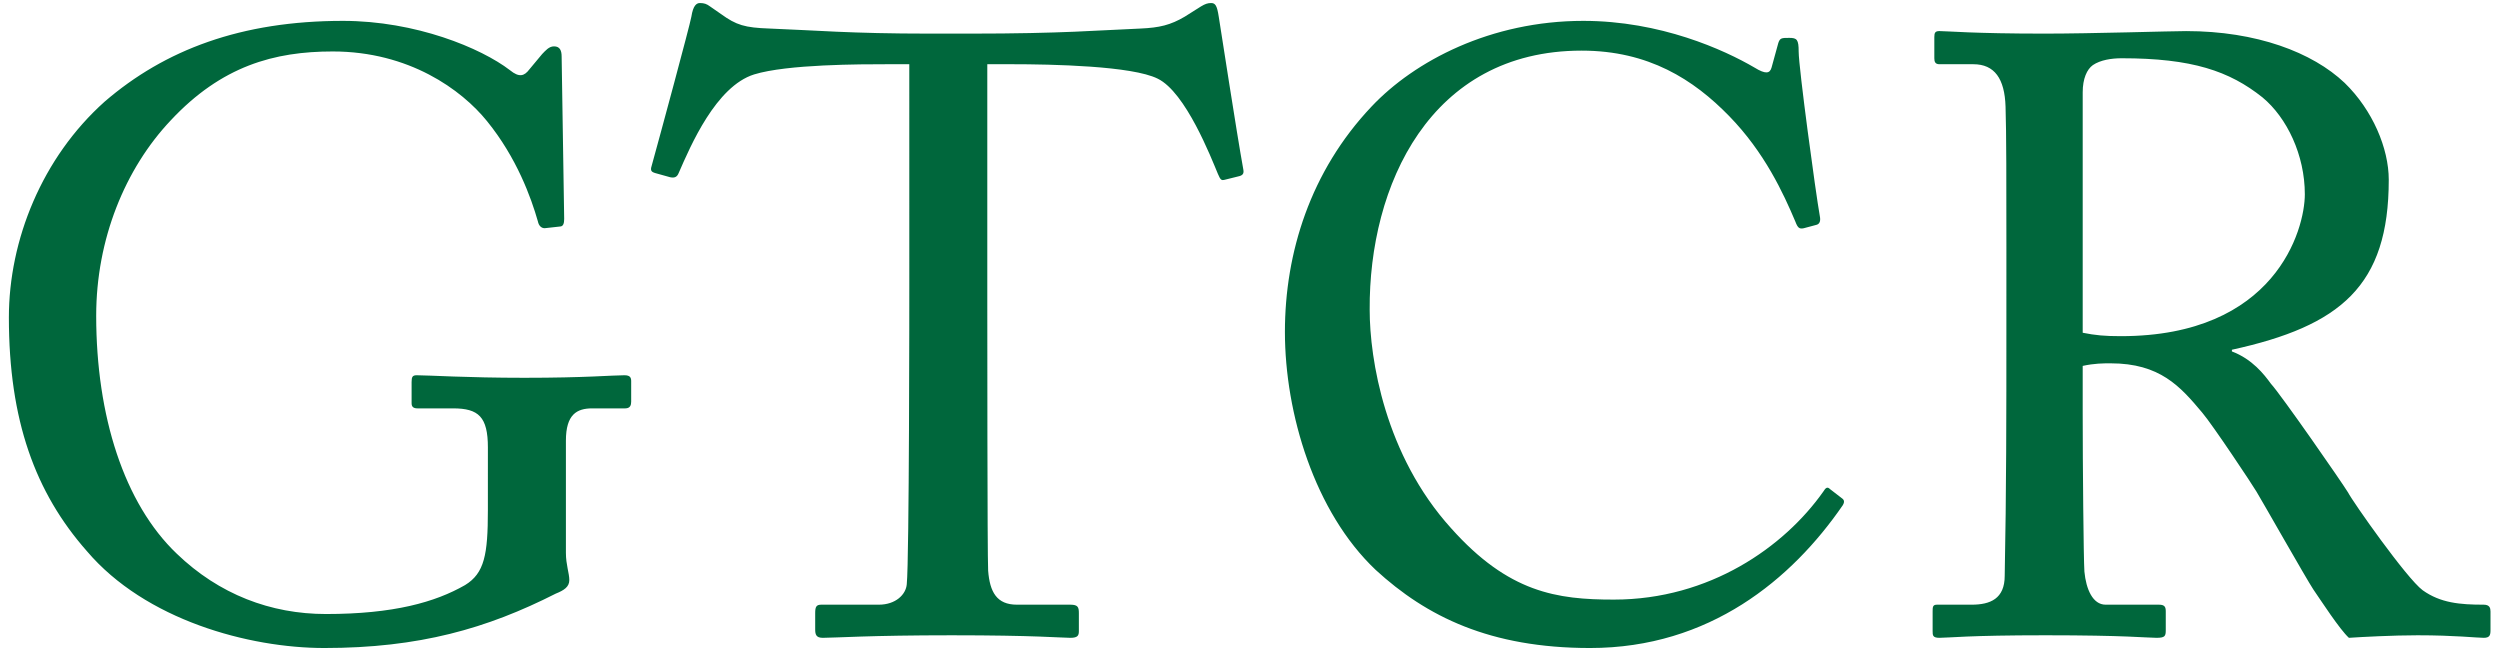
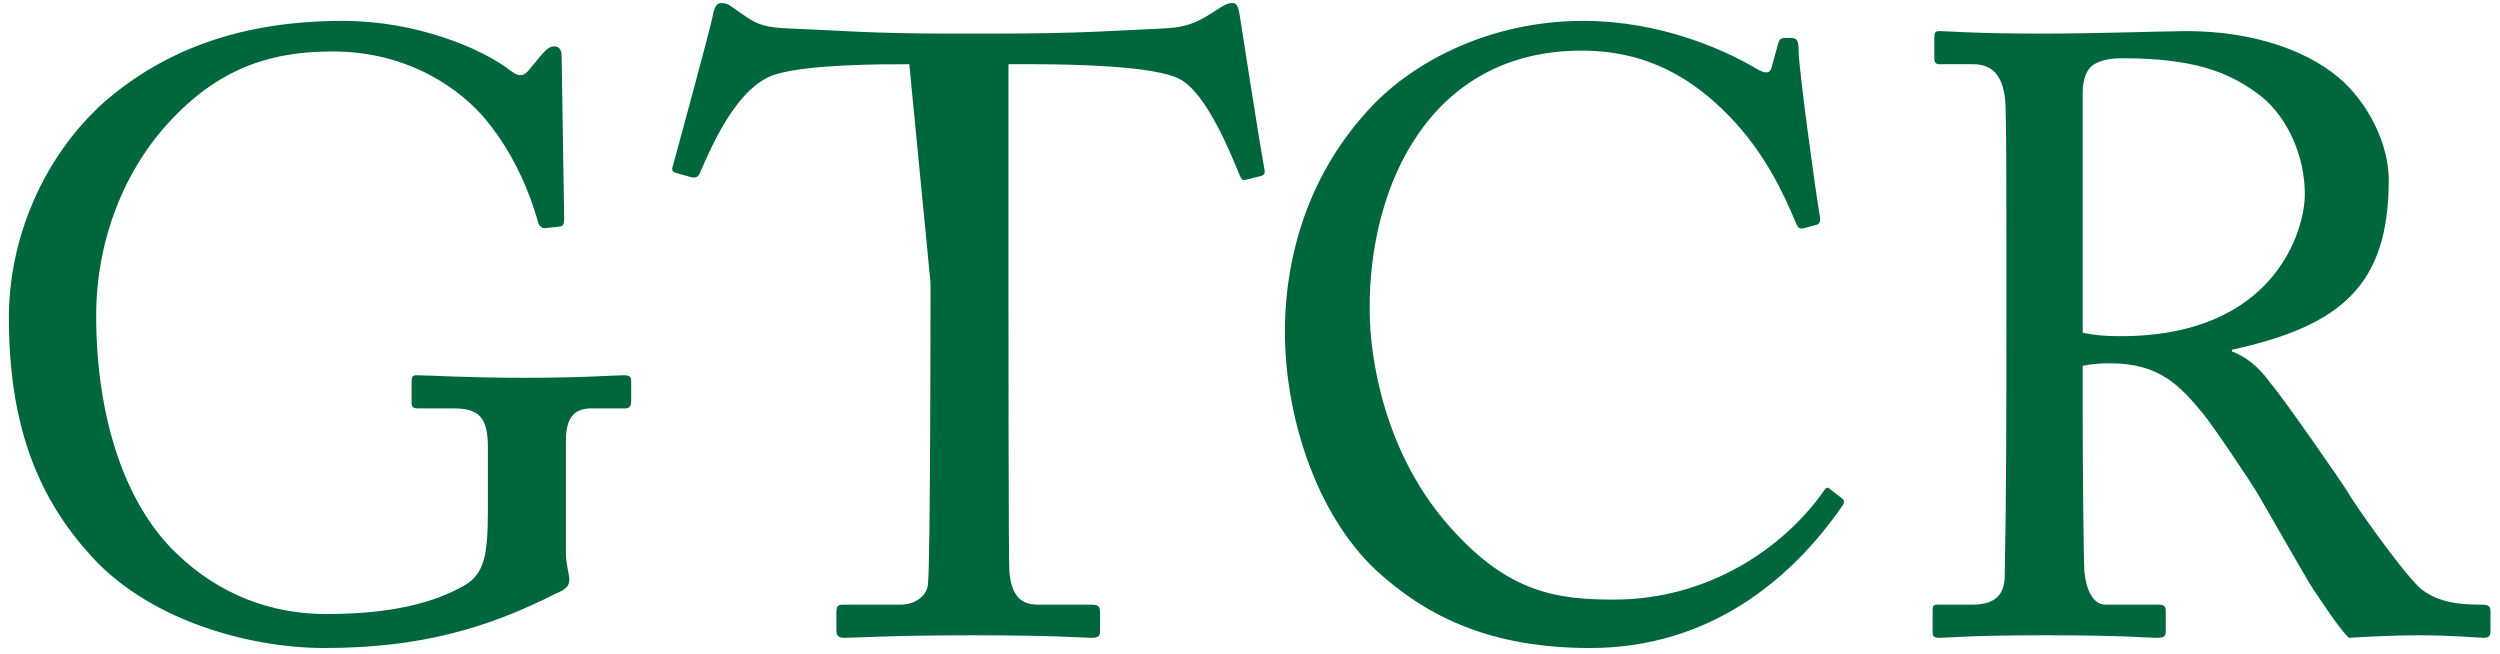
<svg xmlns="http://www.w3.org/2000/svg" width="172" height="45" viewBox="0 0 172 45">
-   <path d="M33.567 30.786c0-2.106-.641-2.69-2.392-2.69h-2.45c-.29 0-.407-.116-.407-.35v-1.462c0-.35.058-.467.35-.467.815 0 3.441.175 7.407.175 4.2 0 6.067-.175 6.884-.175.407 0 .466.175.466.408v1.404c0 .234-.059.467-.409.467h-2.274c-1.05 0-1.808.409-1.808 2.222v7.717c0 .82.234 1.404.234 1.871 0 .469-.352.702-.934.936-4.726 2.398-9.39 3.741-15.924 3.741-5.192 0-12.308-1.928-16.333-6.665C2.419 33.884.611 28.915.611 21.84c0-5.32 2.275-10.991 6.592-14.85 4.14-3.566 9.39-5.554 16.39-5.554 5.016 0 9.508 1.872 11.49 3.392.642.525.992.408 1.343-.06l.875-1.05c.232-.235.466-.528.816-.528.408 0 .524.293.524.702l.175 11.168c0 .292-.057.525-.291.525l-1.05.116c-.233 0-.408-.174-.467-.467-.466-1.637-1.458-4.385-3.5-6.898-1.749-2.163-5.365-4.795-10.615-4.795-4.024 0-7.642.995-11.141 4.736-3.15 3.332-5.133 8.185-5.133 13.446 0 6.9 1.925 12.922 5.542 16.37 2.915 2.807 6.474 4.152 10.265 4.152 4.667 0 7.525-.819 9.567-1.988 1.342-.818 1.574-2.104 1.574-5.145zM62.559 4.418h-1.458c-1.867 0-6.941 0-9.216.702-2.625.819-4.376 4.91-5.191 6.782-.118.293-.292.35-.584.293l-1.05-.293c-.174-.06-.35-.118-.233-.468.583-2.105 2.625-9.646 2.74-10.29.117-.76.351-.935.585-.935.291 0 .466.059.7.234l.758.526c1.05.76 1.633.935 3.325.994 3.09.117 5.541.35 11.024.35h2.8c6.357 0 8.866-.233 11.723-.35 1.283-.059 2.042-.234 3.034-.82l1.109-.7c.291-.175.466-.234.699-.234.291 0 .409.175.525.935.116.701 1.225 7.952 1.692 10.523.057.294-.059.41-.35.47l-.934.232c-.233.06-.292 0-.467-.408-.466-1.112-2.215-5.613-4.14-6.549-1.75-.877-7.233-.994-10.092-.994h-1.632v16.663c0 .818 0 17.189.058 18.183.117 1.462.584 2.338 1.983 2.338h3.676c.524 0 .583.176.583.584v1.227c0 .294-.059.469-.583.469-.584 0-2.45-.175-8.167-.175-5.6 0-8.05.175-8.866.175-.466 0-.525-.234-.525-.585v-1.11c0-.41.059-.585.41-.585h3.965c1.167 0 1.867-.702 1.925-1.403.175-1.696.175-19.644.175-20.755zm32.083 34.787c-4.2-3.975-6.24-10.758-6.24-16.37 0-5.438 1.748-11.05 5.949-15.493 2.974-3.157 8.223-5.906 14.582-5.906 5.307 0 9.683 1.988 11.782 3.216.759.468 1.05.409 1.167 0l.466-1.696c.117-.35.234-.35.759-.35s.641.117.641.935c0 1.111 1.167 9.705 1.458 11.342.06.293 0 .526-.232.585l-.876.234c-.292.058-.407 0-.582-.468-.818-1.93-2.1-4.735-4.55-7.25-2.45-2.513-5.542-4.501-10.15-4.501-10.44 0-14.64 9.296-14.582 17.832 0 3.391 1.05 9.997 5.6 15.024 3.966 4.444 7.29 4.913 11.2 4.913 6.59 0 11.723-3.626 14.406-7.426.175-.292.292-.35.467-.175l.757.584c.175.118.293.234.118.526-3.5 5.087-9.158 9.822-17.383 9.822-6.882 0-11.257-2.164-14.757-5.378m48.648-16.312c.875.176 1.516.235 2.624.235 10.617 0 12.658-7.308 12.658-9.765 0-2.688-1.224-5.262-2.916-6.665-2.275-1.812-4.842-2.69-9.683-2.69-.7 0-1.46.117-1.983.47-.409.291-.7.934-.7 1.87zm-5.25-5.789c0-4.325 0-8.067-.058-9.763-.058-1.929-.758-2.923-2.216-2.923h-2.334c-.292 0-.35-.175-.35-.41v-1.46c0-.293.058-.41.35-.41.526 0 2.334.175 7.233.175 3.266 0 8.691-.174 9.742-.174 4.84 0 8.69 1.461 10.907 3.565 1.924 1.871 3.033 4.502 3.033 6.665 0 7.31-3.326 10.057-10.792 11.693v.117c1.4.526 2.217 1.58 2.684 2.222.7.76 4.841 6.723 5.309 7.484.291.585 4.024 5.904 5.131 6.723 1.226.877 2.567.994 4.2.994.41 0 .468.233.468.468v1.286c0 .35-.059.526-.468.526-.467 0-1.983-.175-4.549-.175-1.691 0-3.85.116-4.725.175-.642-.585-1.925-2.573-2.45-3.332-.467-.702-3.617-6.257-3.908-6.724-.234-.409-3.033-4.619-3.734-5.437-1.516-1.812-2.915-3.392-6.298-3.392-.525 0-1.109 0-1.925.177v3.273c0 3.45.058 9.997.117 10.874.115 1.229.583 2.281 1.458 2.281h3.674c.409 0 .466.176.466.468v1.286c0 .41-.057.526-.64.526-.642 0-2.1-.175-7.641-.175-5.31 0-6.65.175-7.292.175-.467 0-.467-.175-.467-.469V42.07c0-.292 0-.468.293-.468h2.39c1.283 0 2.276-.408 2.276-1.987.115-5.79.115-11.285.115-16.838z" class="logo-fill" fill="#00673c" fill-rule="evenodd" style="--darkreader-inline-stroke:none" />
+   <path d="M33.567 30.786c0-2.106-.641-2.69-2.392-2.69h-2.45c-.29 0-.407-.116-.407-.35v-1.462c0-.35.058-.467.35-.467.815 0 3.441.175 7.407.175 4.2 0 6.067-.175 6.884-.175.407 0 .466.175.466.408v1.404c0 .234-.059.467-.409.467h-2.274c-1.05 0-1.808.409-1.808 2.222v7.717c0 .82.234 1.404.234 1.871 0 .469-.352.702-.934.936-4.726 2.398-9.39 3.741-15.924 3.741-5.192 0-12.308-1.928-16.333-6.665C2.419 33.884.611 28.915.611 21.84c0-5.32 2.275-10.991 6.592-14.85 4.14-3.566 9.39-5.554 16.39-5.554 5.016 0 9.508 1.872 11.49 3.392.642.525.992.408 1.343-.06l.875-1.05c.232-.235.466-.528.816-.528.408 0 .524.293.524.702l.175 11.168c0 .292-.057.525-.291.525l-1.05.116c-.233 0-.408-.174-.467-.467-.466-1.637-1.458-4.385-3.5-6.898-1.749-2.163-5.365-4.795-10.615-4.795-4.024 0-7.642.995-11.141 4.736-3.15 3.332-5.133 8.185-5.133 13.446 0 6.9 1.925 12.922 5.542 16.37 2.915 2.807 6.474 4.152 10.265 4.152 4.667 0 7.525-.819 9.567-1.988 1.342-.818 1.574-2.104 1.574-5.145zM62.559 4.418c-1.867 0-6.941 0-9.216.702-2.625.819-4.376 4.91-5.191 6.782-.118.293-.292.35-.584.293l-1.05-.293c-.174-.06-.35-.118-.233-.468.583-2.105 2.625-9.646 2.74-10.29.117-.76.351-.935.585-.935.291 0 .466.059.7.234l.758.526c1.05.76 1.633.935 3.325.994 3.09.117 5.541.35 11.024.35h2.8c6.357 0 8.866-.233 11.723-.35 1.283-.059 2.042-.234 3.034-.82l1.109-.7c.291-.175.466-.234.699-.234.291 0 .409.175.525.935.116.701 1.225 7.952 1.692 10.523.057.294-.059.41-.35.47l-.934.232c-.233.06-.292 0-.467-.408-.466-1.112-2.215-5.613-4.14-6.549-1.75-.877-7.233-.994-10.092-.994h-1.632v16.663c0 .818 0 17.189.058 18.183.117 1.462.584 2.338 1.983 2.338h3.676c.524 0 .583.176.583.584v1.227c0 .294-.059.469-.583.469-.584 0-2.45-.175-8.167-.175-5.6 0-8.05.175-8.866.175-.466 0-.525-.234-.525-.585v-1.11c0-.41.059-.585.41-.585h3.965c1.167 0 1.867-.702 1.925-1.403.175-1.696.175-19.644.175-20.755zm32.083 34.787c-4.2-3.975-6.24-10.758-6.24-16.37 0-5.438 1.748-11.05 5.949-15.493 2.974-3.157 8.223-5.906 14.582-5.906 5.307 0 9.683 1.988 11.782 3.216.759.468 1.05.409 1.167 0l.466-1.696c.117-.35.234-.35.759-.35s.641.117.641.935c0 1.111 1.167 9.705 1.458 11.342.06.293 0 .526-.232.585l-.876.234c-.292.058-.407 0-.582-.468-.818-1.93-2.1-4.735-4.55-7.25-2.45-2.513-5.542-4.501-10.15-4.501-10.44 0-14.64 9.296-14.582 17.832 0 3.391 1.05 9.997 5.6 15.024 3.966 4.444 7.29 4.913 11.2 4.913 6.59 0 11.723-3.626 14.406-7.426.175-.292.292-.35.467-.175l.757.584c.175.118.293.234.118.526-3.5 5.087-9.158 9.822-17.383 9.822-6.882 0-11.257-2.164-14.757-5.378m48.648-16.312c.875.176 1.516.235 2.624.235 10.617 0 12.658-7.308 12.658-9.765 0-2.688-1.224-5.262-2.916-6.665-2.275-1.812-4.842-2.69-9.683-2.69-.7 0-1.46.117-1.983.47-.409.291-.7.934-.7 1.87zm-5.25-5.789c0-4.325 0-8.067-.058-9.763-.058-1.929-.758-2.923-2.216-2.923h-2.334c-.292 0-.35-.175-.35-.41v-1.46c0-.293.058-.41.35-.41.526 0 2.334.175 7.233.175 3.266 0 8.691-.174 9.742-.174 4.84 0 8.69 1.461 10.907 3.565 1.924 1.871 3.033 4.502 3.033 6.665 0 7.31-3.326 10.057-10.792 11.693v.117c1.4.526 2.217 1.58 2.684 2.222.7.76 4.841 6.723 5.309 7.484.291.585 4.024 5.904 5.131 6.723 1.226.877 2.567.994 4.2.994.41 0 .468.233.468.468v1.286c0 .35-.059.526-.468.526-.467 0-1.983-.175-4.549-.175-1.691 0-3.85.116-4.725.175-.642-.585-1.925-2.573-2.45-3.332-.467-.702-3.617-6.257-3.908-6.724-.234-.409-3.033-4.619-3.734-5.437-1.516-1.812-2.915-3.392-6.298-3.392-.525 0-1.109 0-1.925.177v3.273c0 3.45.058 9.997.117 10.874.115 1.229.583 2.281 1.458 2.281h3.674c.409 0 .466.176.466.468v1.286c0 .41-.057.526-.64.526-.642 0-2.1-.175-7.641-.175-5.31 0-6.65.175-7.292.175-.467 0-.467-.175-.467-.469V42.07c0-.292 0-.468.293-.468h2.39c1.283 0 2.276-.408 2.276-1.987.115-5.79.115-11.285.115-16.838z" class="logo-fill" fill="#00673c" fill-rule="evenodd" style="--darkreader-inline-stroke:none" />
</svg>